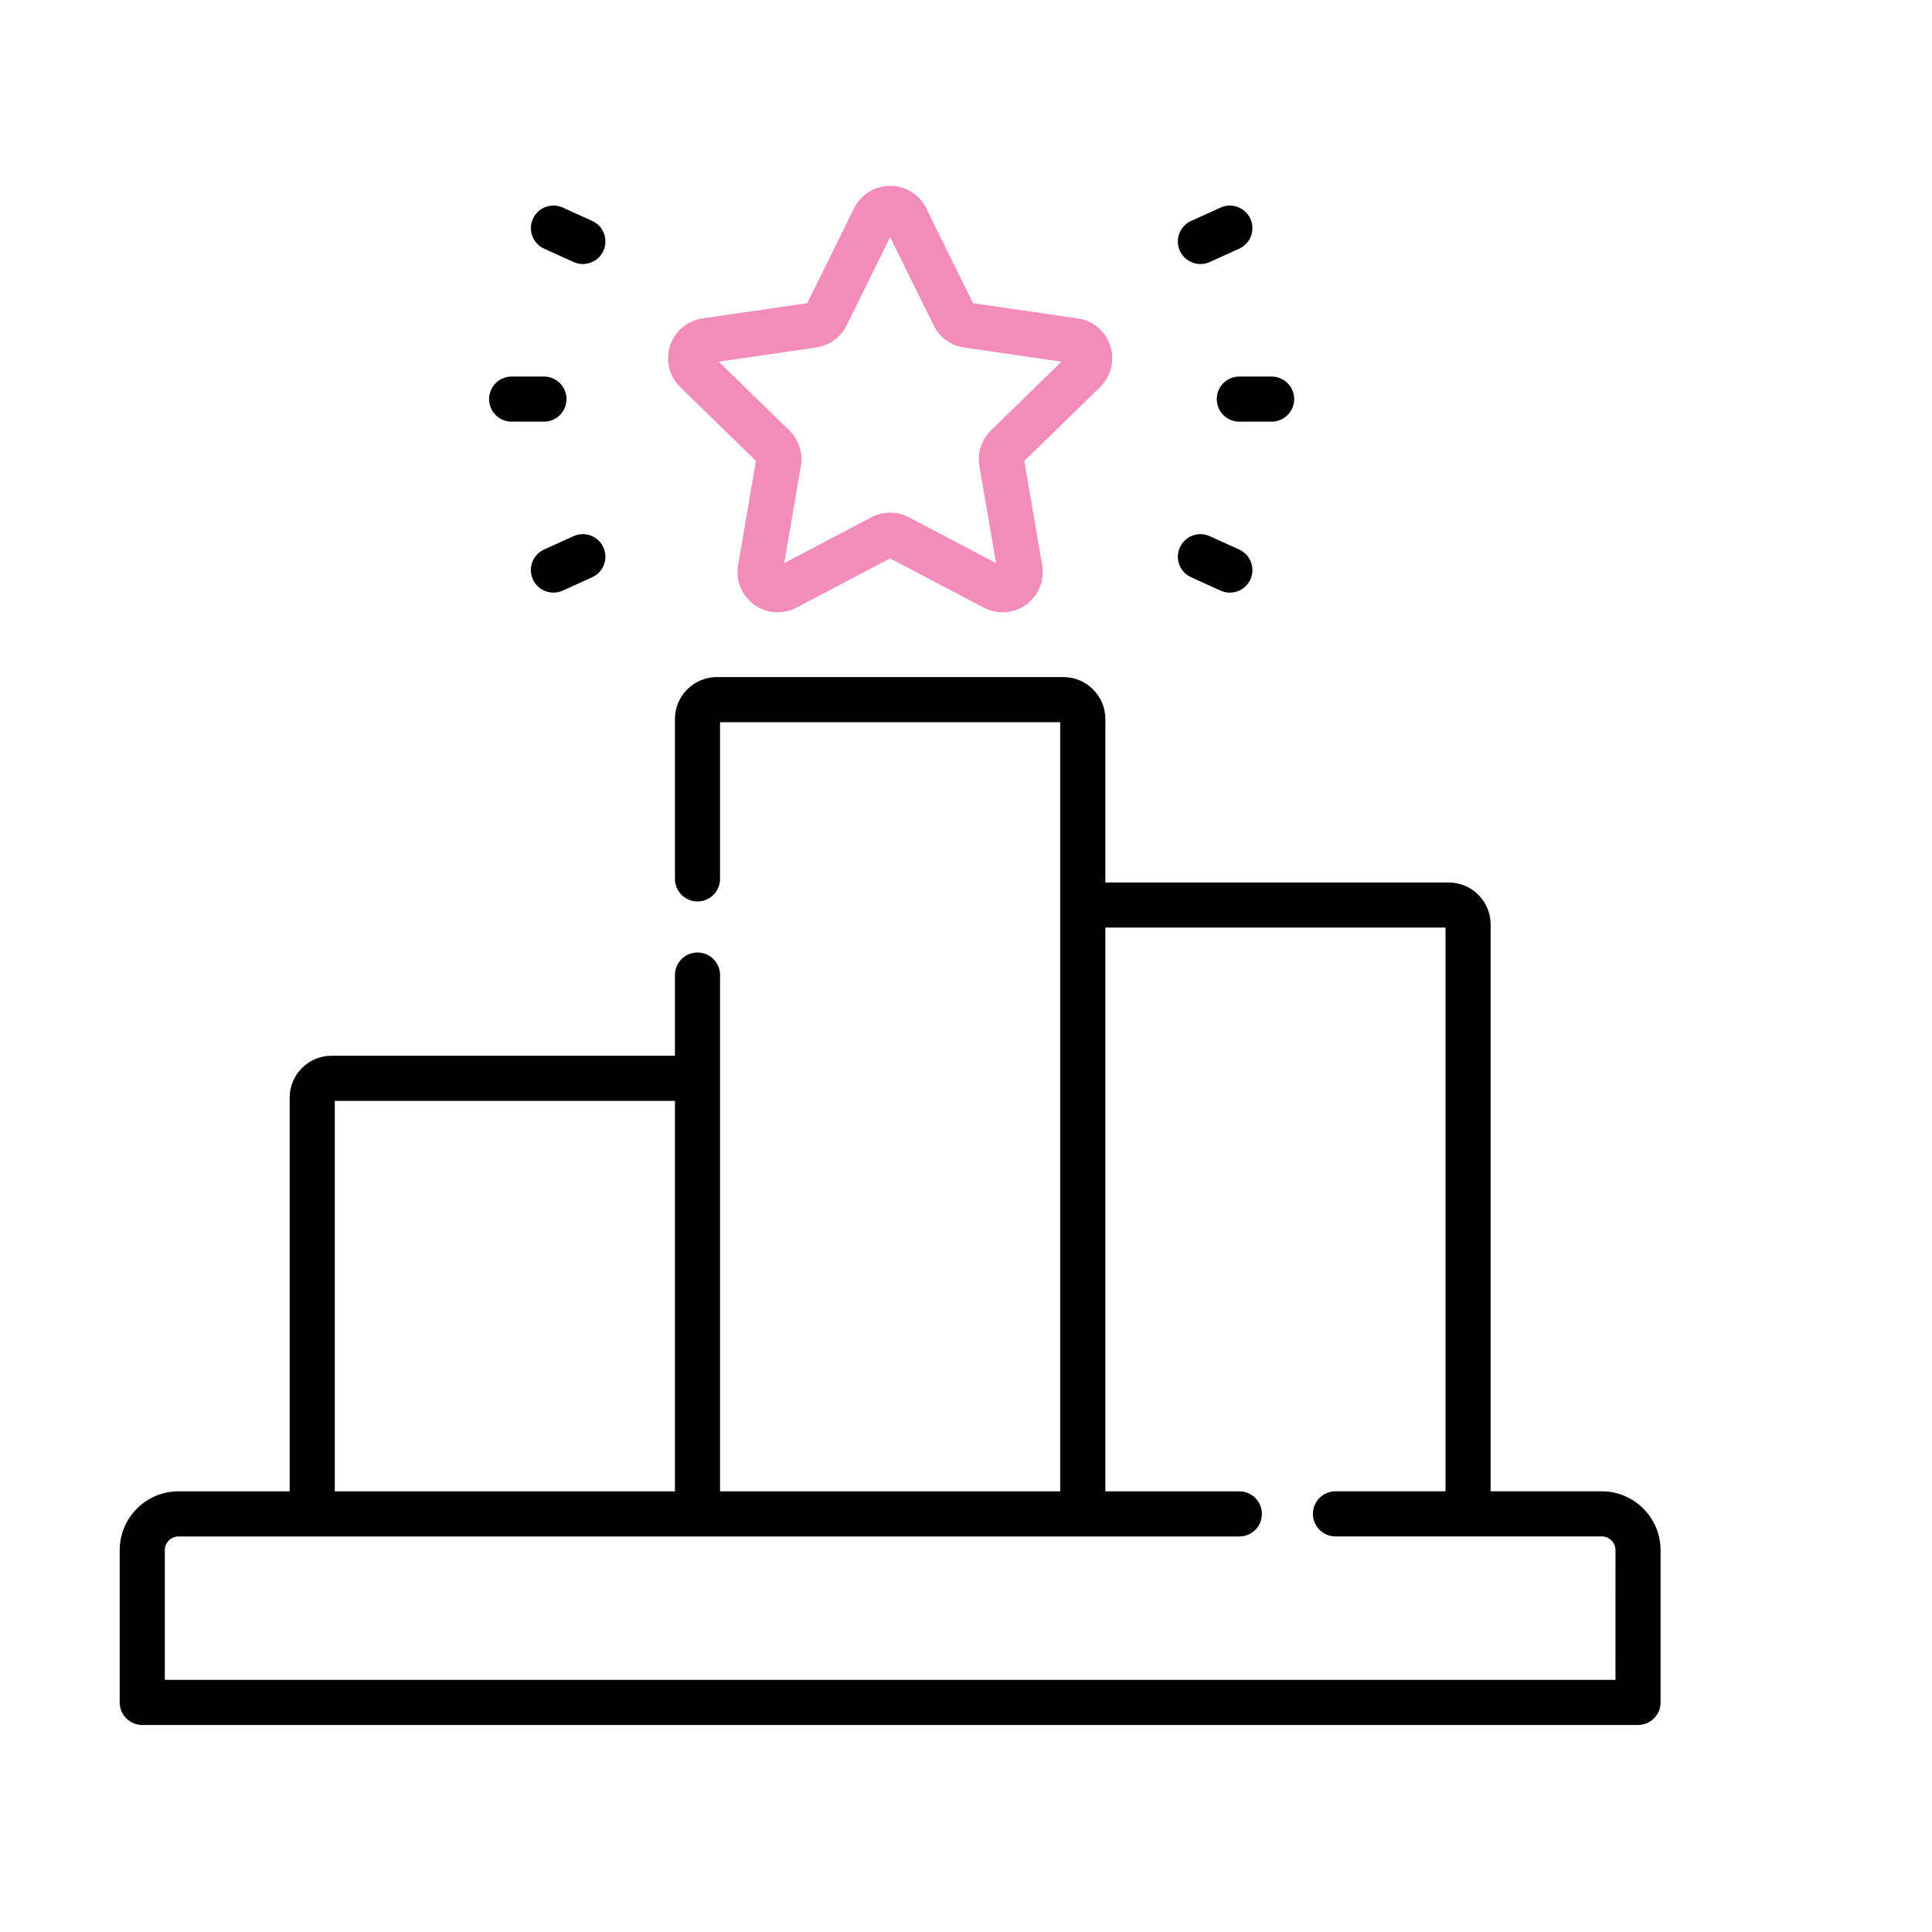
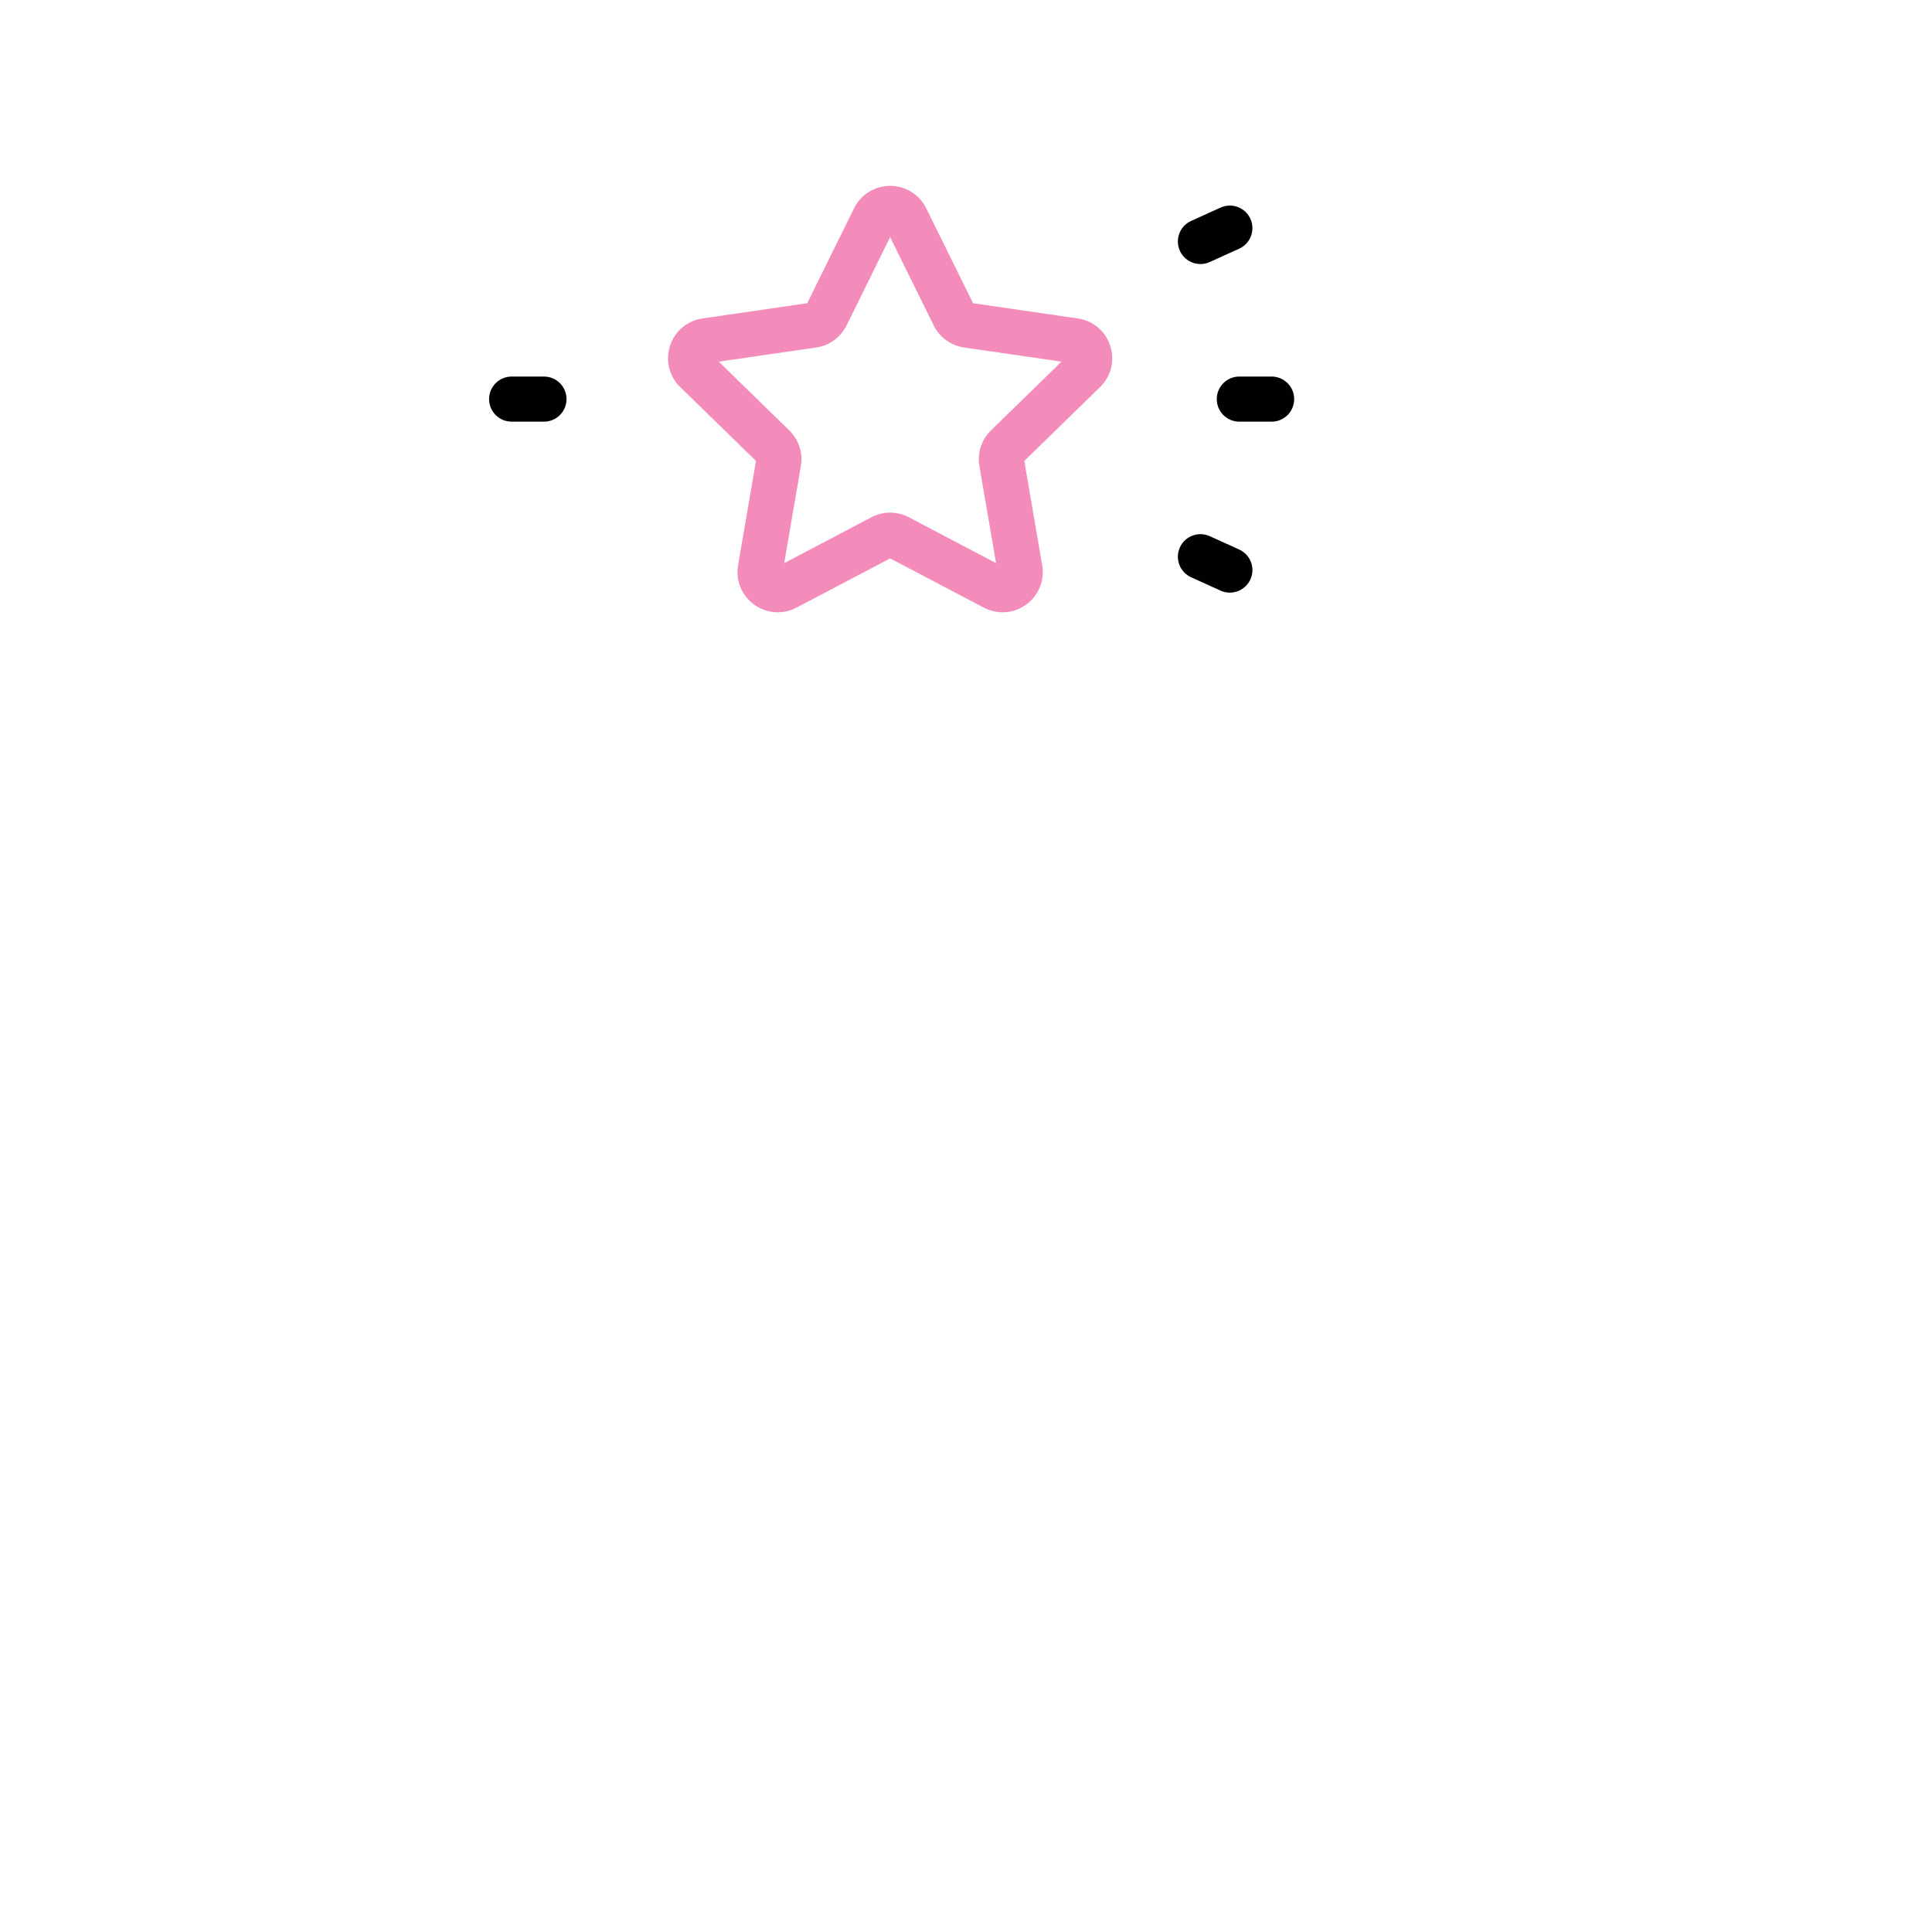
<svg xmlns="http://www.w3.org/2000/svg" id="Layer_1" x="0px" y="0px" viewBox="0 0 1200 1200" style="enable-background:new 0 0 1200 1200;" xml:space="preserve">
  <style type="text/css">	.st0{fill:#010101;}	.st1{fill:#F38CBA;}</style>
  <g>
-     <path class="st0" d="M994.87,926.28h-69.02V574.17c0-14.36-11.69-26.05-26.05-26.05H686.55V446.59c0-14.36-11.69-26.05-26.05-26.05  H445.27c-14.36,0-26.05,11.69-26.05,26.05v99.31c0,7.74,6.27,14.01,14.01,14.01c7.74,0,14.01-6.27,14.01-14.01v-97.33h211.28  v477.72H447.24V605.62c0-7.74-6.27-14.01-14.01-14.01c-7.74,0-14.01,6.27-14.01,14.01v50.12H205.96  c-14.36,0-26.05,11.69-26.05,26.05v244.5h-69.02c-20.15,0-36.55,16.39-36.55,36.55v94.57c0,7.74,6.27,14.01,14.01,14.01h929.05  c7.74,0,14.01-6.27,14.01-14.01v-94.57C1031.42,942.68,1015.02,926.28,994.87,926.28z M207.94,683.77h211.28v242.52H207.94V683.77z   M1003.39,1043.39H102.37v-80.55c0-4.7,3.82-8.52,8.52-8.52h658.88c7.74,0,14.01-6.27,14.01-14.01s-6.27-14.01-14.01-14.01h-83.22  V576.14h211.28v350.14h-68.34c-7.74,0-14.01,6.27-14.01,14.01s6.27,14.01,14.01,14.01h165.39c4.7,0,8.52,3.82,8.52,8.52  L1003.39,1043.39L1003.39,1043.39z" />
    <path class="st1" d="M469.55,286.29l-11.11,64.77c-1.62,9.45,2.19,18.82,9.94,24.45c7.75,5.63,17.84,6.36,26.33,1.9l58.17-30.58  l58.17,30.58c3.69,1.94,7.68,2.9,11.66,2.9c5.16,0,10.29-1.62,14.67-4.8c7.75-5.64,11.56-15,9.94-24.45l-11.11-64.77l47.06-45.87  c6.86-6.69,9.29-16.51,6.32-25.63c-2.96-9.12-10.7-15.64-20.18-17.01l-65.03-9.45L575.3,129.4c-4.24-8.6-12.83-13.94-22.42-13.94  s-18.18,5.34-22.42,13.94l-29.08,58.93l-65.03,9.45c-9.49,1.38-17.22,7.9-20.18,17.01c-2.96,9.12-0.54,18.94,6.32,25.63  L469.55,286.29z M506.99,215.83c8.14-1.18,15.18-6.3,18.82-13.68l27.07-54.86l27.07,54.86c3.64,7.38,10.68,12.49,18.83,13.68  l60.54,8.8l-43.81,42.7c-5.89,5.75-8.58,14.02-7.19,22.13l10.34,60.29l-54.15-28.46c-7.29-3.83-15.99-3.83-23.27,0l-54.15,28.47  l10.34-60.29c1.39-8.11-1.3-16.38-7.19-22.13l-43.81-42.7L506.99,215.83z" />
    <path class="st0" d="M755.75,247.89c0,7.74,6.27,14.01,14.01,14.01h20.07c7.74,0,14.01-6.27,14.01-14.01  c0-7.74-6.27-14.01-14.01-14.01h-20.07C762.03,233.87,755.75,240.15,755.75,247.89z" />
    <path class="st0" d="M745.62,164.01c1.94,0,3.91-0.4,5.78-1.26l18.28-8.29c7.05-3.2,10.17-11.51,6.97-18.55  c-3.2-7.05-11.5-10.17-18.55-6.97l-18.28,8.29c-7.05,3.2-10.17,11.51-6.97,18.55C735.19,160.95,740.29,164.01,745.62,164.01  L745.62,164.01z" />
    <path class="st0" d="M739.82,358.55l18.28,8.29c1.88,0.85,3.85,1.26,5.78,1.26c5.33,0,10.42-3.06,12.77-8.23  c3.2-7.05,0.08-15.35-6.97-18.55l-18.28-8.29c-7.05-3.2-15.36-0.08-18.55,6.97C729.65,347.04,732.77,355.35,739.82,358.55  L739.82,358.55z" />
    <path class="st0" d="M317.79,261.9h20.07c7.74,0,14.01-6.27,14.01-14.01c0-7.74-6.27-14.01-14.01-14.01h-20.07  c-7.74,0-14.01,6.27-14.01,14.01C303.78,255.63,310.05,261.9,317.79,261.9z" />
-     <path class="st0" d="M337.96,154.45l18.28,8.29c1.88,0.85,3.85,1.26,5.78,1.26c5.33,0,10.42-3.06,12.77-8.23  c3.2-7.05,0.08-15.35-6.97-18.55l-18.28-8.29c-7.05-3.2-15.36-0.08-18.55,6.97C327.79,142.95,330.91,151.26,337.96,154.45z" />
-     <path class="st0" d="M356.23,333.02l-18.28,8.29c-7.05,3.2-10.17,11.51-6.97,18.55c2.34,5.17,7.44,8.23,12.77,8.23  c1.94,0,3.91-0.4,5.78-1.26l18.28-8.29c7.05-3.2,10.17-11.51,6.97-18.55C371.59,332.95,363.28,329.83,356.23,333.02z" />
  </g>
</svg>